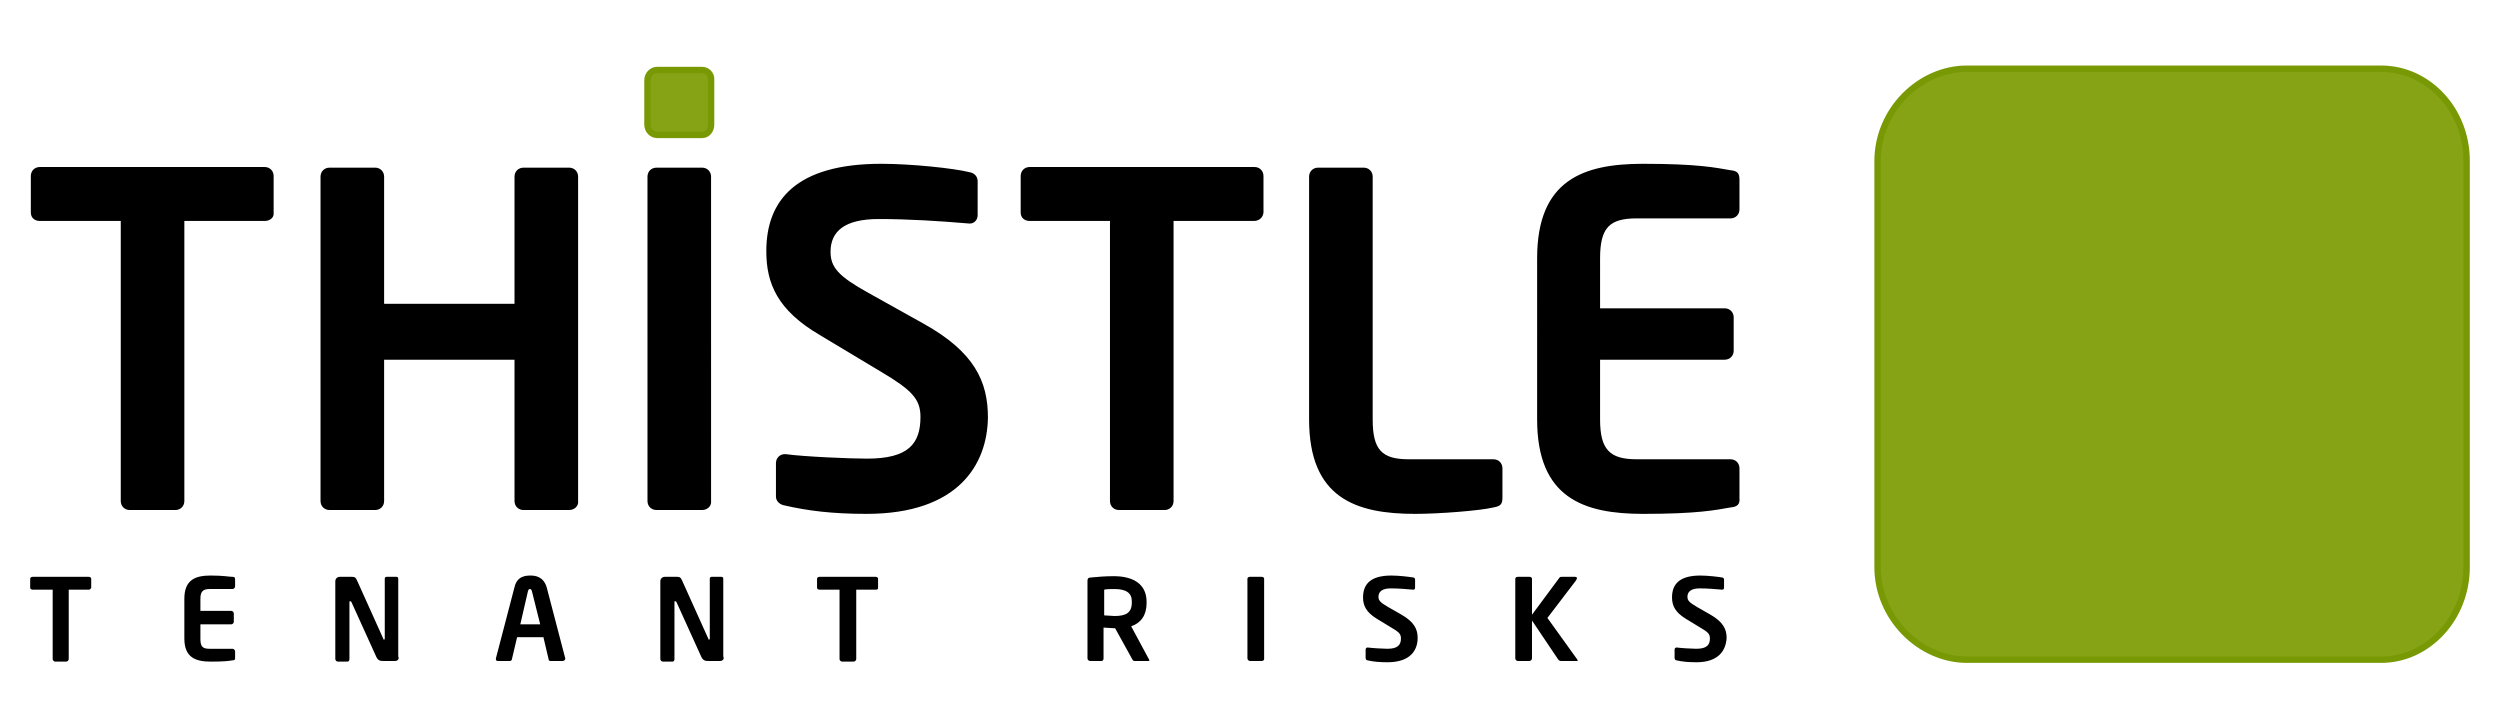
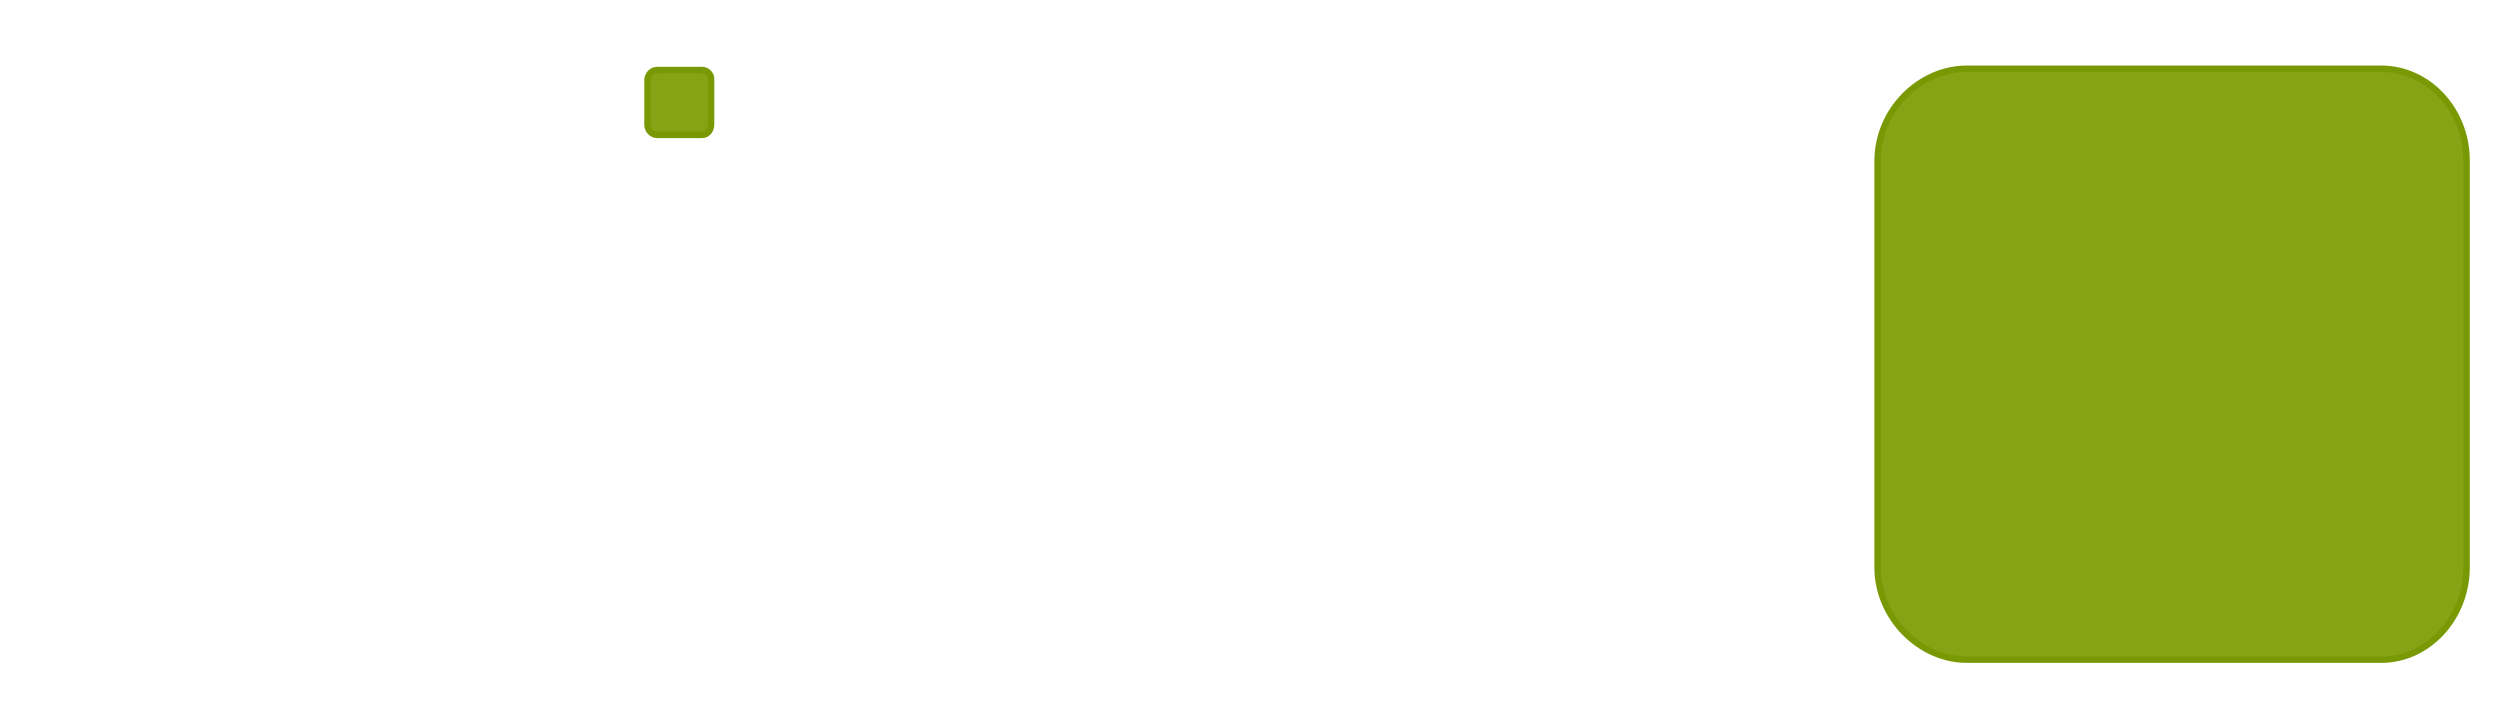
<svg xmlns="http://www.w3.org/2000/svg" version="1.1" id="Layer_1" x="0" y="0" viewBox="0 0 389.2 112.6" style="enable-background:new 0 0 389.2 112.6" xml:space="preserve">
  <style>.st0{fill:#86a315;stroke:#789904}</style>
  <switch>
    <g>
      <path class="st0" d="M370.7 10.7h-64.5c-7.3 0-13.9 6.4-13.9 14.4v63.2c0 7.9 6.6 14.4 13.9 14.4h64.5c7.3 0 13.3-6.5 13.3-14.4V25c0-7.9-6-14.3-13.3-14.3zM109.3 10.9h-7c-.8 0-1.5.7-1.5 1.6v6.9c0 .9.7 1.6 1.5 1.6h7c.8 0 1.4-.7 1.4-1.6v-6.9c.1-.9-.6-1.6-1.4-1.6z" />
-       <path d="M41.2 34.4H28.7V78c0 .8-.6 1.4-1.4 1.4h-7.1c-.8 0-1.4-.6-1.4-1.4V34.4H6.2c-.8 0-1.4-.5-1.4-1.3v-5.7c0-.8.6-1.4 1.4-1.4h35c.8 0 1.4.6 1.4 1.4v5.7c.1.8-.6 1.3-1.4 1.3zM88.6 79.4h-7.1c-.8 0-1.4-.6-1.4-1.4V56H59.8v22c0 .8-.6 1.4-1.4 1.4h-7.1c-.8 0-1.4-.6-1.4-1.4V27.5c0-.8.6-1.4 1.4-1.4h7.1c.8 0 1.4.6 1.4 1.4v19.8h20.3V27.5c0-.8.6-1.4 1.4-1.4h7.1c.8 0 1.4.6 1.4 1.4V78c.1.8-.6 1.4-1.4 1.4zM109.3 79.4h-7.1c-.8 0-1.4-.6-1.4-1.4V27.5c0-.8.6-1.4 1.4-1.4h7.1c.8 0 1.4.6 1.4 1.4V78c.1.8-.6 1.4-1.4 1.4zM134.9 80c-5.4 0-9.2-.5-12.7-1.3-.7-.1-1.4-.6-1.4-1.4v-5.2c0-.8.6-1.4 1.4-1.4h.1c2.9.4 10 .7 12.7.7 6.4 0 8.3-2.3 8.3-6.5 0-2.8-1.4-4.2-6.1-7l-9.5-5.7c-6.7-3.9-8.4-8.1-8.4-13.1 0-7.9 4.6-13.6 17.9-13.6 4.7 0 11.3.7 13.7 1.3.7.1 1.3.6 1.3 1.4v5.3c0 .7-.5 1.3-1.2 1.3h-.1c-4.7-.4-9.5-.7-14.1-.7-5.3 0-7.5 1.9-7.5 5.1 0 2.4 1.2 3.8 5.9 6.4l8.6 4.8c7.9 4.4 10 9 10 14.6-.1 7.3-4.6 15-18.9 15zM195.2 34.4h-12.5V78c0 .8-.6 1.4-1.4 1.4h-7.1c-.8 0-1.4-.6-1.4-1.4V34.4h-12.5c-.8 0-1.4-.5-1.4-1.3v-5.7c0-.8.6-1.4 1.4-1.4h35c.8 0 1.4.6 1.4 1.4v5.7c-.1.8-.7 1.3-1.5 1.3zM232.5 79c-2.1.5-8.4 1-12.2 1-9.3 0-16.5-2.5-16.5-14.7V27.5c0-.8.6-1.4 1.4-1.4h7.1c.8 0 1.4.6 1.4 1.4v37.8c0 4.7 1.4 6.2 5.6 6.2h13.2c.8 0 1.4.6 1.4 1.4v4.6c0 1-.3 1.3-1.4 1.5zM269.4 79c-2.3.4-5.1 1-13.6 1-9.3 0-16.5-2.5-16.5-14.7V40.2c0-12.2 7.2-14.7 16.5-14.7 8.5 0 11.3.6 13.6 1 1.1.1 1.4.5 1.4 1.5v4.6c0 .8-.6 1.4-1.4 1.4h-14.6c-4.2 0-5.7 1.4-5.7 6.2V48h19.4c.8 0 1.4.6 1.4 1.4v5.2c0 .8-.6 1.4-1.4 1.4h-19.4v9.3c0 4.7 1.5 6.2 5.7 6.2h14.6c.8 0 1.4.6 1.4 1.4v4.6c.1 1-.3 1.4-1.4 1.5zM13.8 91.8h-3.1v10.8c0 .2-.2.4-.4.4H8.6c-.2 0-.4-.2-.4-.4V91.8H5.1c-.2 0-.4-.1-.4-.3v-1.4c0-.2.2-.3.4-.3h8.7c.2 0 .4.1.4.3v1.4c-.1.2-.2.3-.4.3zM36.2 102.8c-.6.1-1.3.2-3.4.2-2.3 0-4.1-.6-4.1-3.6v-6.2c0-3 1.8-3.6 4.1-3.6 2.1 0 2.8.2 3.4.2.3 0 .4.1.4.4v1.1c0 .2-.2.4-.4.4h-3.6c-1 0-1.4.4-1.4 1.5v1.9H36c.2 0 .4.2.4.4v1.3c0 .2-.2.4-.4.4h-4.8v2.3c0 1.2.4 1.5 1.4 1.5h3.6c.2 0 .4.2.4.4v1.1c0 .2-.1.3-.4.3zM61.5 102.9h-1.8c-.4 0-.8 0-1.1-.6l-3.9-8.6c-.1-.1-.1-.1-.2-.1s-.1 0-.1.1v8.9c0 .2-.1.4-.3.4h-1.5c-.2 0-.4-.2-.4-.4V90.5c0-.4.3-.7.7-.7h1.9c.4 0 .6.1.8.6l4.1 9.1c0 .1.1.1.1.1s.1-.1.1-.2v-9.3c0-.2.1-.3.3-.3h1.5c.2 0 .3.1.3.3v12.1c.2.4-.1.7-.5.7zM87.6 102.9h-1.9c-.2 0-.3-.1-.3-.3l-.8-3.4h-4.1l-.8 3.4c0 .2-.2.3-.3.3h-1.9c-.2 0-.3-.1-.3-.3v-.1l2.9-11.1c.4-1.7 1.7-1.8 2.5-1.8s2 .2 2.5 1.8l2.9 11.1v.1c-.1.2-.2.3-.4.3zM82.8 92c-.1-.2-.1-.3-.3-.3s-.2.1-.3.3L81 97.2h3.1L82.8 92zM112.1 102.9h-1.8c-.4 0-.8 0-1.1-.6l-3.9-8.6c-.1-.1-.1-.1-.2-.1s-.1 0-.1.1v8.9c0 .2-.1.4-.3.4h-1.5c-.2 0-.4-.2-.4-.4V90.5c0-.4.3-.7.7-.7h1.9c.4 0 .6.1.8.6l4.1 9.1c0 .1.1.1.1.1s.1-.1.1-.2v-9.3c0-.2.1-.3.3-.3h1.5c.2 0 .3.1.3.3v12.1c.2.4-.1.7-.5.7zM136.4 91.8h-3.1v10.8c0 .2-.2.4-.4.4h-1.8c-.2 0-.4-.2-.4-.4V91.8h-3.1c-.2 0-.4-.1-.4-.3v-1.4c0-.2.2-.3.4-.3h8.7c.2 0 .4.1.4.3v1.4c0 .2-.1.3-.3.3zM178.8 102.9h-2.2c-.2 0-.3-.2-.4-.4l-2.6-4.7h-.2c-.5 0-1.2-.1-1.6-.1v4.8c0 .2-.1.4-.3.4h-1.8c-.2 0-.4-.2-.4-.4V90.4c0-.4.2-.5.6-.5.9-.1 2.2-.2 3.5-.2 2.7 0 5.1 1 5.1 4v.2c0 1.9-.9 3.1-2.4 3.6l2.8 5.2v.1c.1.1.1.1-.1.1zm-2.6-9.3c0-1.3-.9-1.9-2.7-1.9-.4 0-1.3 0-1.6.1v4c.3 0 1.3.1 1.6.1 1.8 0 2.7-.5 2.7-2.1v-.2zM196.4 102.9h-1.8c-.2 0-.4-.2-.4-.4V90.1c0-.2.2-.3.4-.3h1.8c.2 0 .4.1.4.3v12.5c0 .2-.2.3-.4.3zM216 103.1c-1.3 0-2.3-.1-3.1-.3-.2 0-.3-.2-.3-.4v-1.3c0-.2.2-.3.3-.3.7.1 2.5.2 3.1.2 1.6 0 2.1-.6 2.1-1.6 0-.7-.3-1-1.5-1.7l-2.3-1.4c-1.6-1-2.1-2-2.1-3.3 0-2 1.1-3.4 4.4-3.4 1.2 0 2.8.2 3.4.3.2 0 .3.2.3.3v1.3c0 .2-.1.3-.3.3-1.2-.1-2.3-.2-3.5-.2-1.3 0-1.9.5-1.9 1.3 0 .6.3.9 1.5 1.6l2.1 1.2c1.9 1.1 2.5 2.2 2.5 3.6 0 1.9-1.1 3.8-4.7 3.8zM245.4 102.9H243c-.2 0-.3-.1-.4-.2l-4.1-6.1v5.9c0 .2-.2.4-.4.4h-1.8c-.2 0-.4-.2-.4-.4V90.1c0-.2.2-.3.4-.3h1.8c.2 0 .4.1.4.3v5.6l4.3-5.8c.1-.1.2-.1.4-.1h2c.2 0 .3.1.3.2s-.1.2-.1.3l-4.5 5.9 4.6 6.4c.1.1.1.2.1.2.1.1 0 .1-.2.1zM264.1 103.1c-1.3 0-2.3-.1-3.1-.3-.2 0-.3-.2-.3-.4v-1.3c0-.2.2-.3.3-.3.7.1 2.5.2 3.1.2 1.6 0 2.1-.6 2.1-1.6 0-.7-.3-1-1.5-1.7l-2.3-1.4c-1.6-1-2.1-2-2.1-3.3 0-2 1.1-3.4 4.4-3.4 1.2 0 2.8.2 3.4.3.2 0 .3.2.3.3v1.3c0 .2-.1.3-.3.3-1.2-.1-2.3-.2-3.5-.2-1.3 0-1.9.5-1.9 1.3 0 .6.3.9 1.5 1.6l2.1 1.2c1.9 1.1 2.5 2.2 2.5 3.6-.1 1.9-1.2 3.8-4.7 3.8z" />
    </g>
  </switch>
</svg>